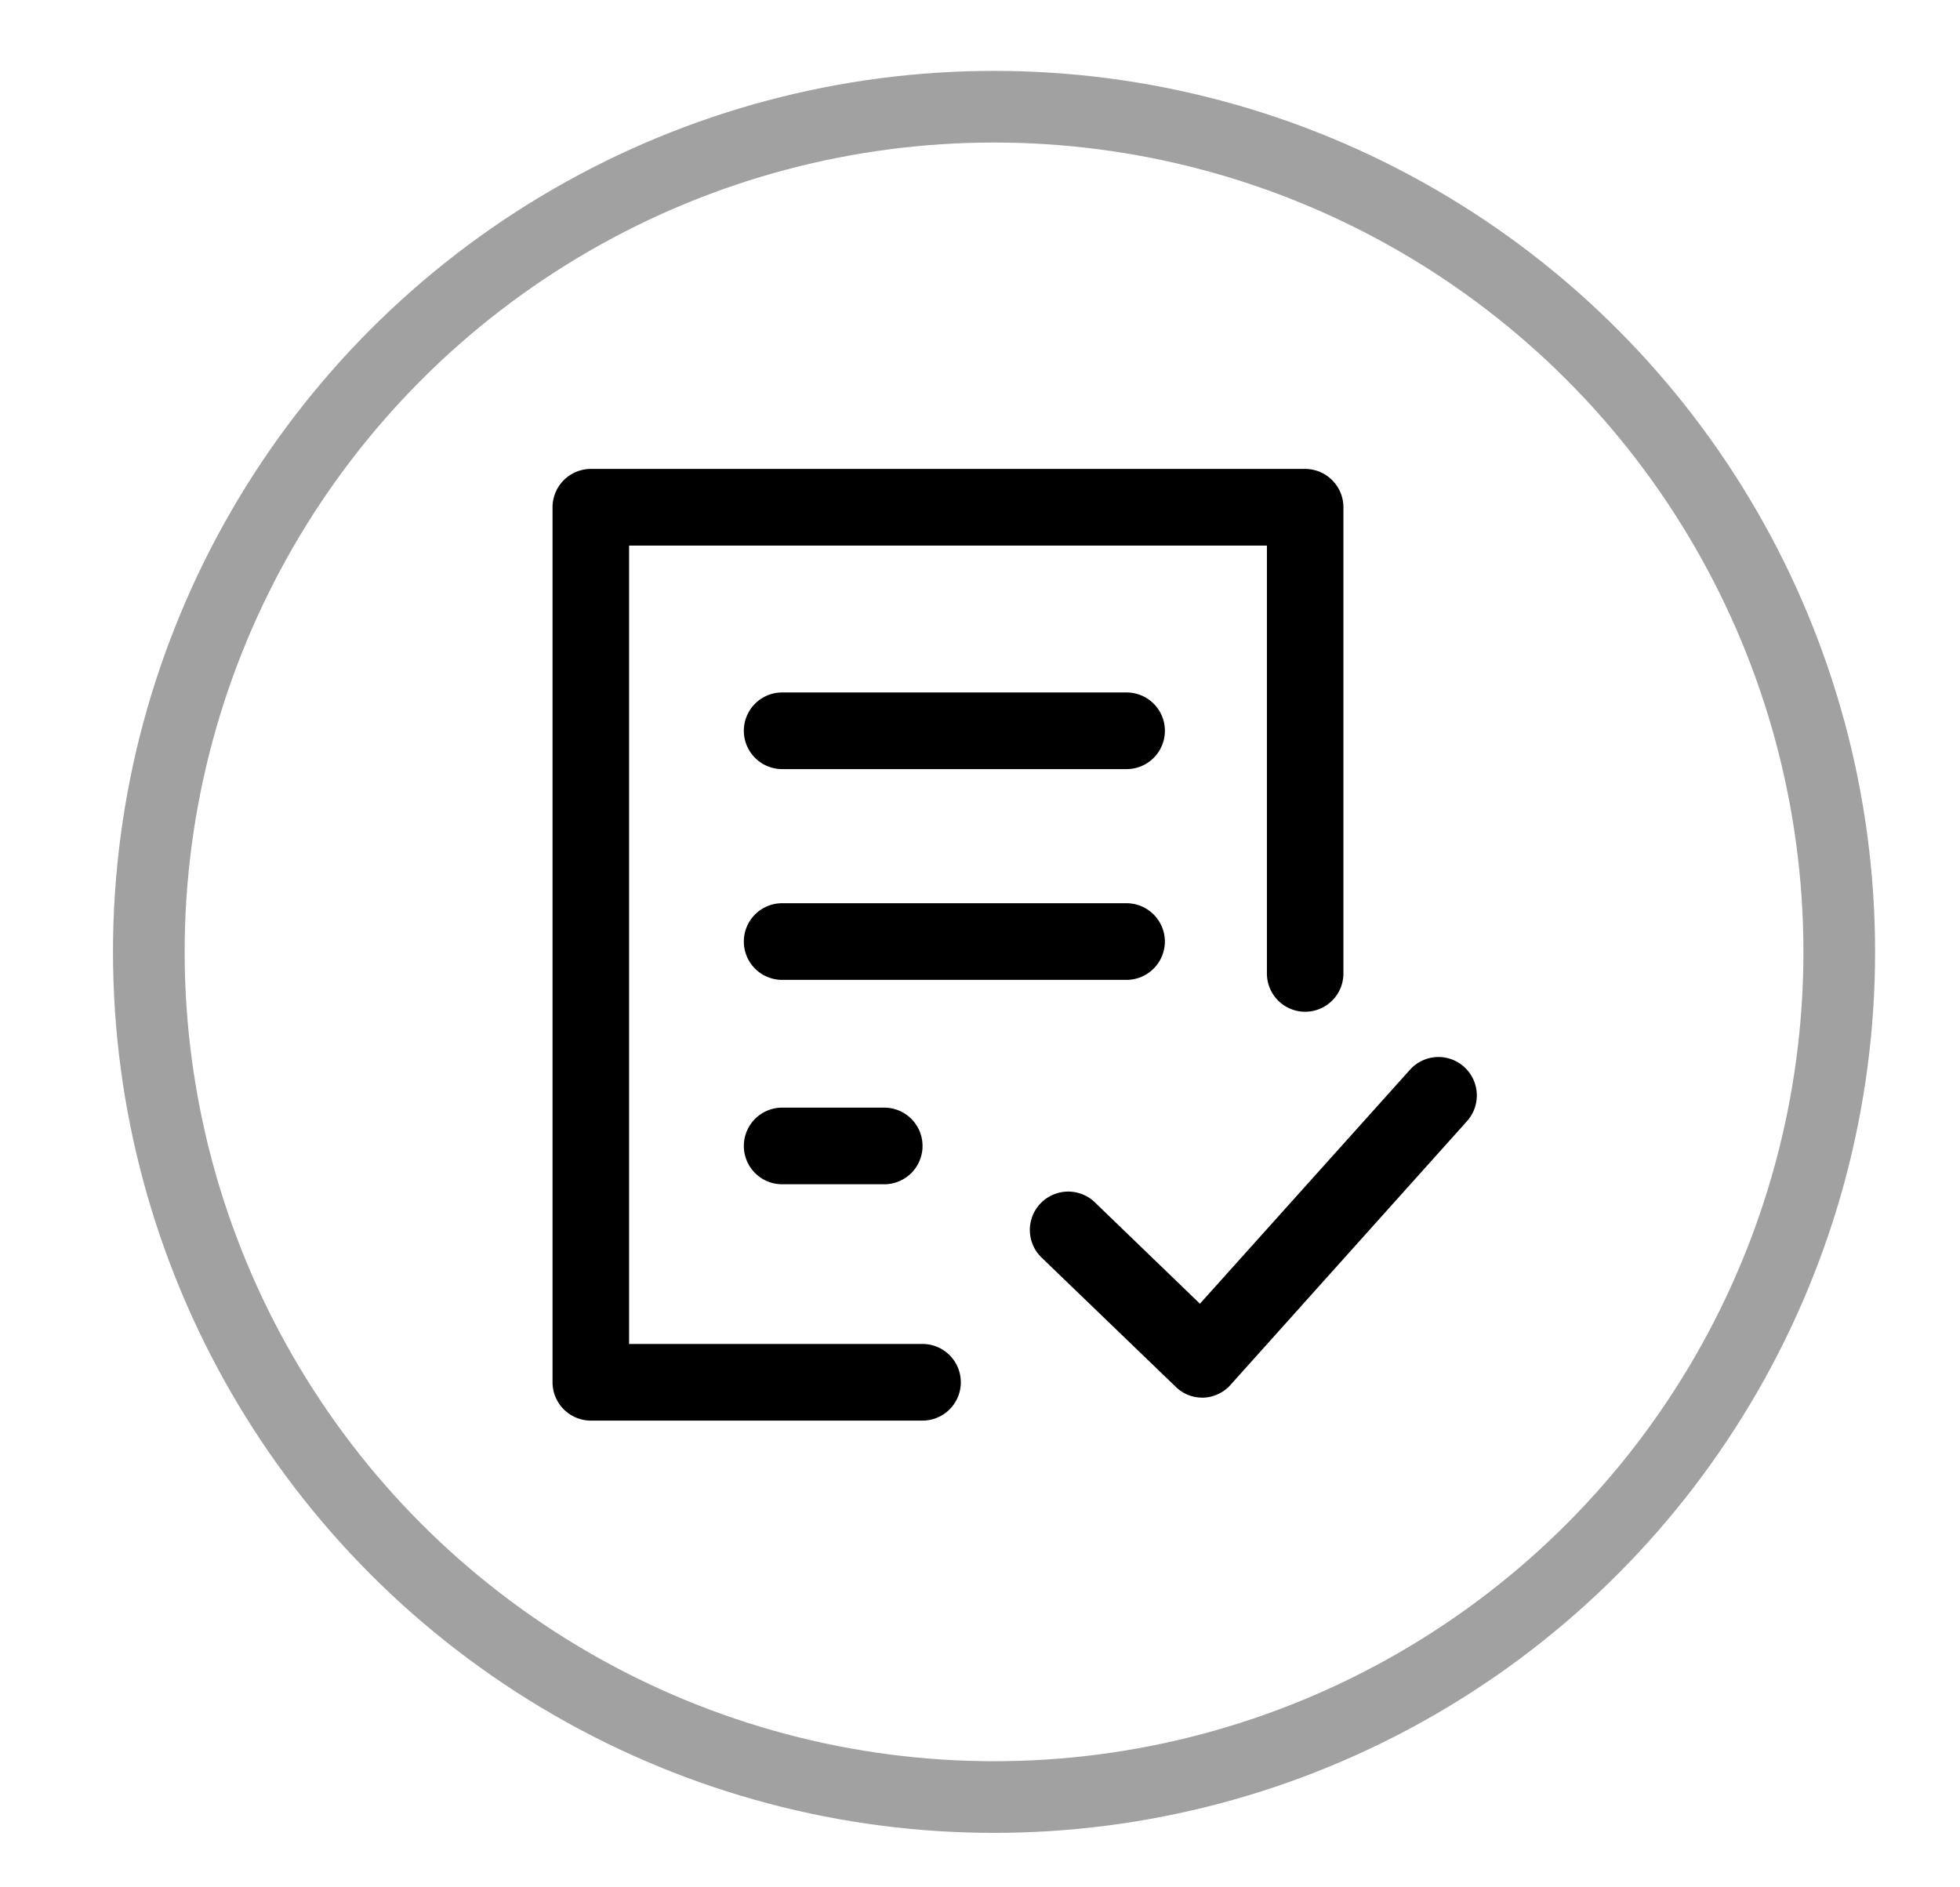
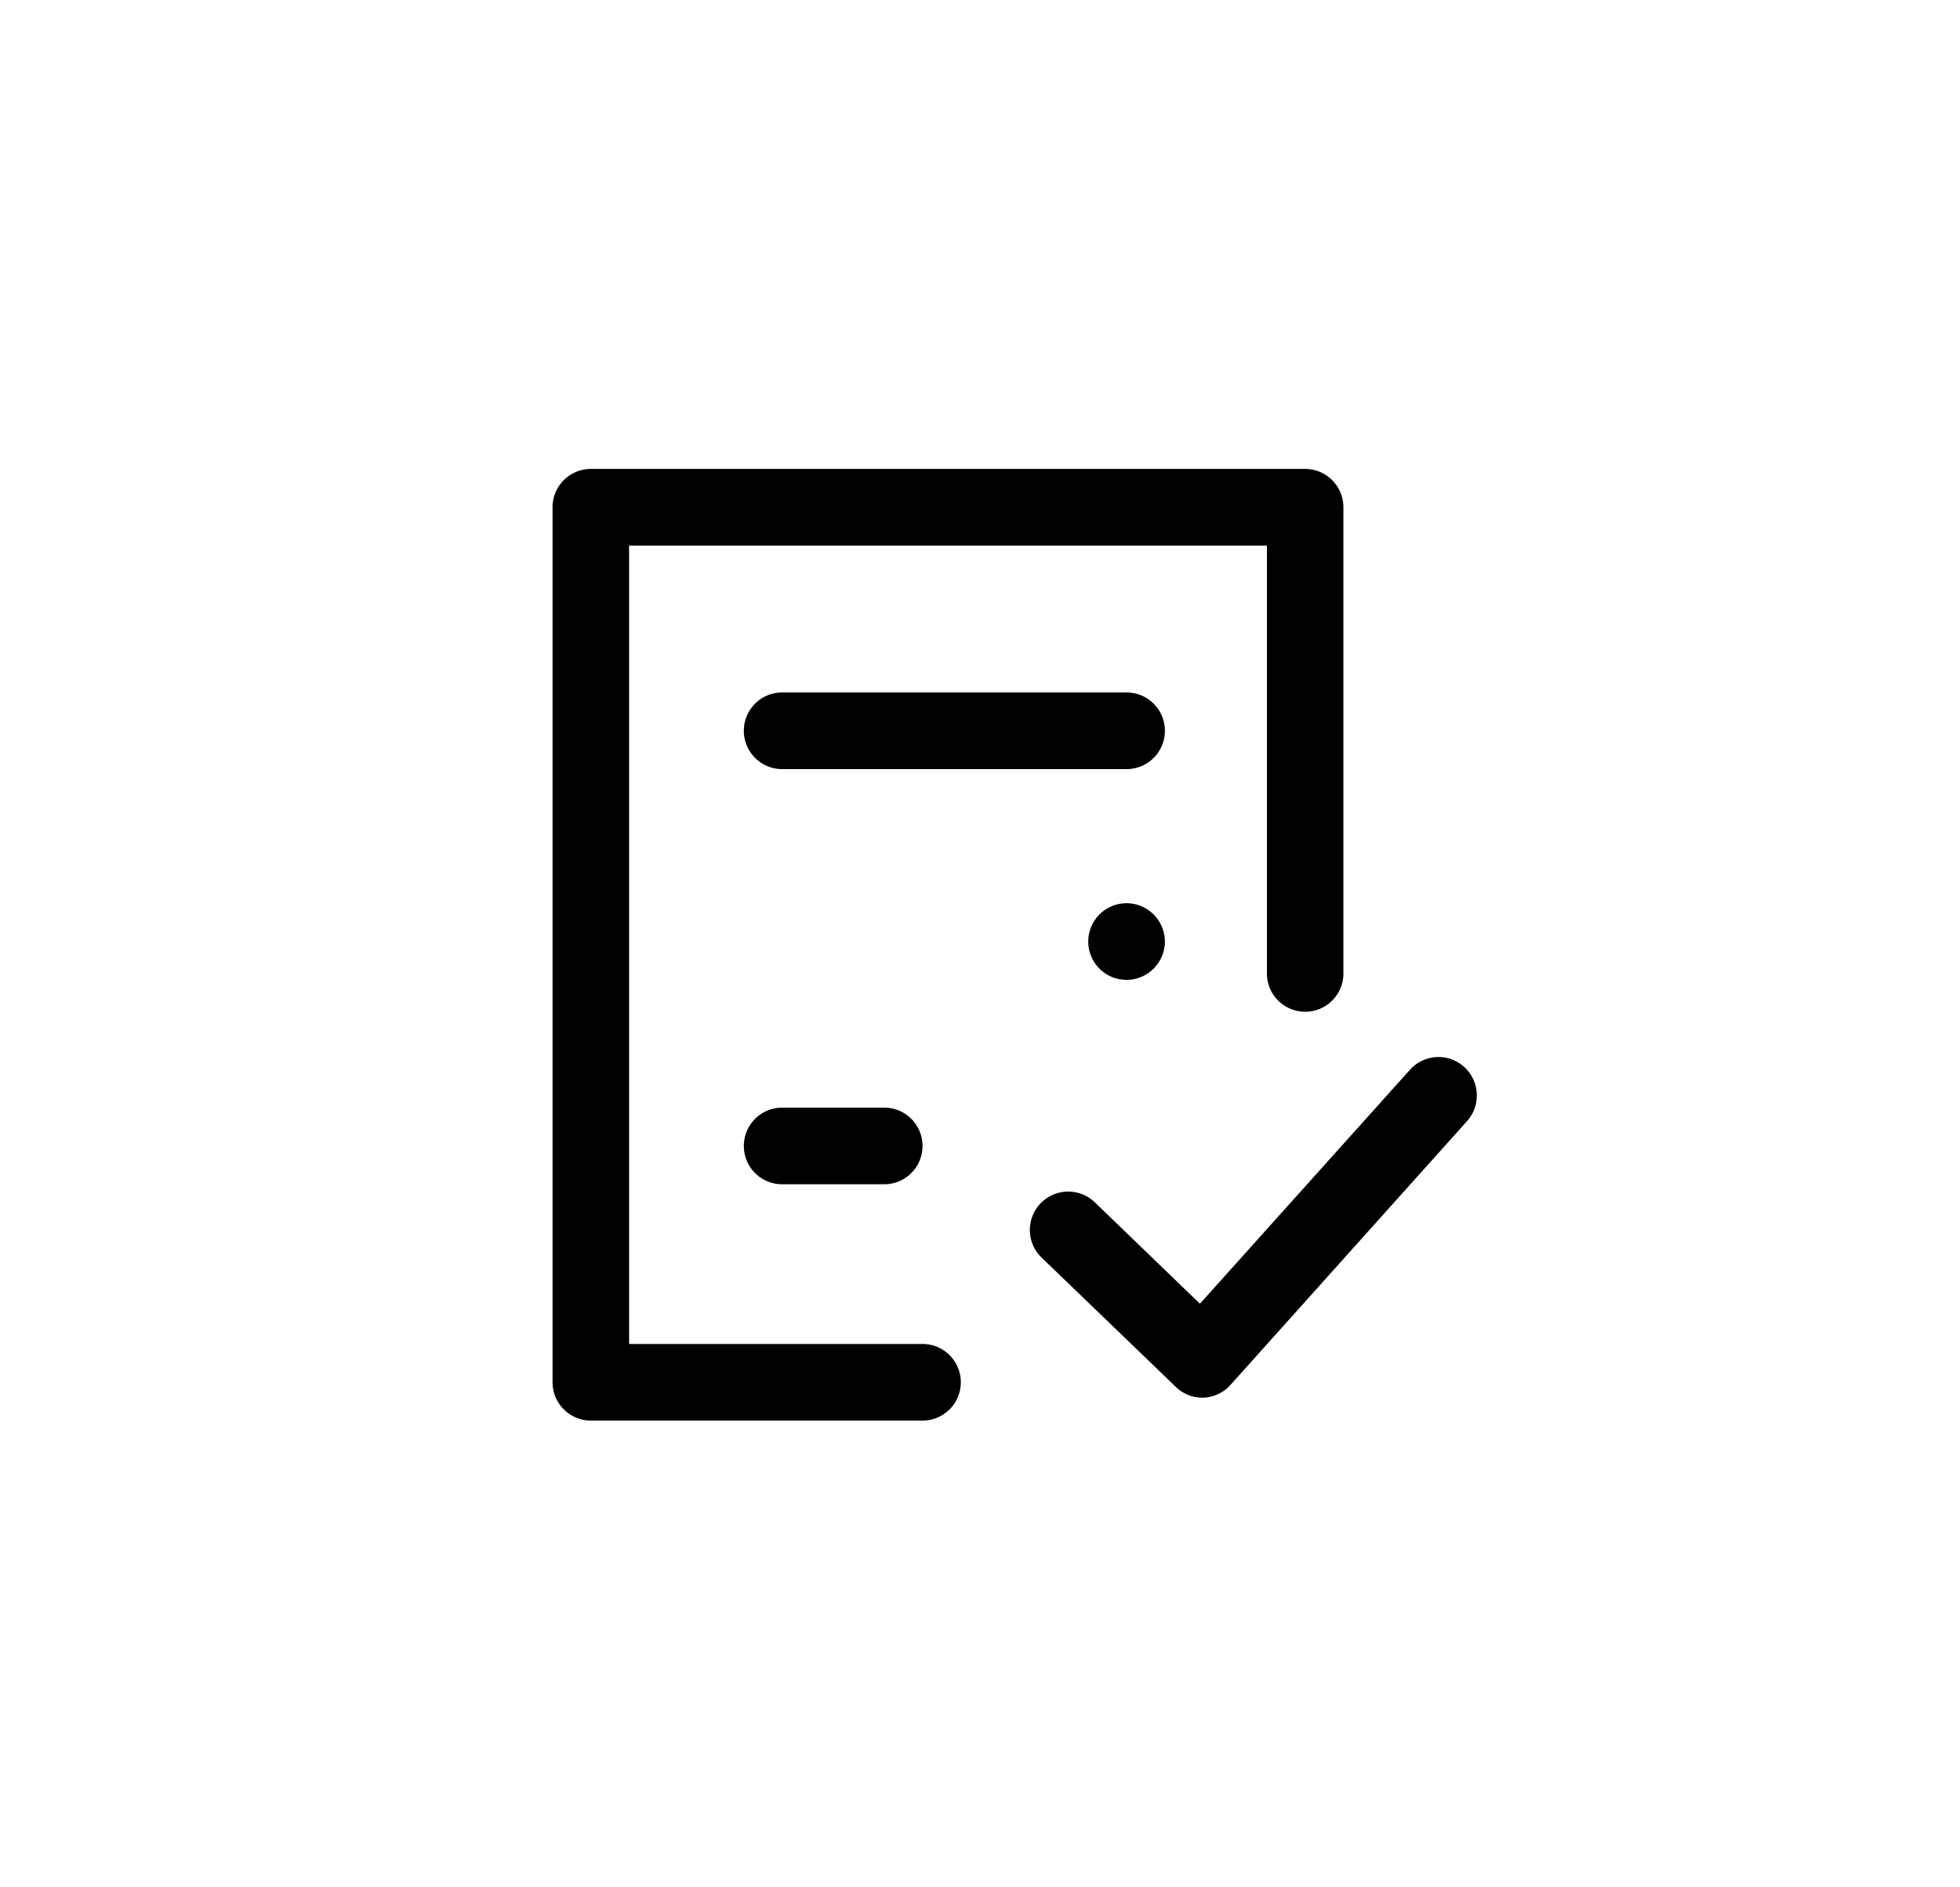
<svg xmlns="http://www.w3.org/2000/svg" width="349" height="336" viewBox="0 0 349 336">
  <defs>
    <style>
      .cls-1 {
        fill: none;
        stroke: #a1a1a1;
        stroke-width: 12.76px;
      }

      .cls-2 {
        fill-rule: evenodd;
      }
    </style>
  </defs>
  <g id="request">
-     <circle class="cls-1" cx="177" cy="169.5" r="150.5" />
-     <path id="Forma_1" data-name="Forma 1" class="cls-2" d="M1065.09,377.349v-76.2H951.516V443.318h52.244a6.824,6.824,0,0,1,0,13.648H944.7a6.838,6.838,0,0,1-6.815-6.824V294.32A6.839,6.839,0,0,1,944.7,287.5h127.2a6.834,6.834,0,0,1,6.81,6.825v83.029A6.81,6.81,0,1,1,1065.09,377.349Zm35.09,16.607a6.817,6.817,0,0,0-9.65.569l-37.37,41.628-18.74-18.084a6.831,6.831,0,1,0-9.42,9.9l23.85,22.975a6.689,6.689,0,0,0,4.77,1.932h0.22a6.8,6.8,0,0,0,4.77-2.273l42.02-46.863A6.861,6.861,0,0,0,1100.18,393.956Zm-60.08-66.65H978.773a6.824,6.824,0,0,0,0,13.648H1040.1A6.824,6.824,0,0,0,1040.1,327.306Zm6.82,44.357a6.844,6.844,0,0,0-6.82-6.827H978.773a6.825,6.825,0,0,0,0,13.65H1040.1A6.842,6.842,0,0,0,1046.92,371.663Zm-68.147,29.572a6.824,6.824,0,0,0,0,13.648h18.171a6.824,6.824,0,0,0,0-13.648H978.773Z" transform="translate(-839.5 -204)" />
+     <path id="Forma_1" data-name="Forma 1" class="cls-2" d="M1065.09,377.349v-76.2H951.516V443.318h52.244a6.824,6.824,0,0,1,0,13.648H944.7a6.838,6.838,0,0,1-6.815-6.824V294.32A6.839,6.839,0,0,1,944.7,287.5h127.2a6.834,6.834,0,0,1,6.81,6.825v83.029A6.81,6.81,0,1,1,1065.09,377.349Zm35.09,16.607a6.817,6.817,0,0,0-9.65.569l-37.37,41.628-18.74-18.084a6.831,6.831,0,1,0-9.42,9.9l23.85,22.975a6.689,6.689,0,0,0,4.77,1.932h0.22a6.8,6.8,0,0,0,4.77-2.273l42.02-46.863A6.861,6.861,0,0,0,1100.18,393.956Zm-60.08-66.65H978.773a6.824,6.824,0,0,0,0,13.648H1040.1A6.824,6.824,0,0,0,1040.1,327.306Zm6.82,44.357a6.844,6.844,0,0,0-6.82-6.827a6.825,6.825,0,0,0,0,13.65H1040.1A6.842,6.842,0,0,0,1046.92,371.663Zm-68.147,29.572a6.824,6.824,0,0,0,0,13.648h18.171a6.824,6.824,0,0,0,0-13.648H978.773Z" transform="translate(-839.5 -204)" />
  </g>
</svg>